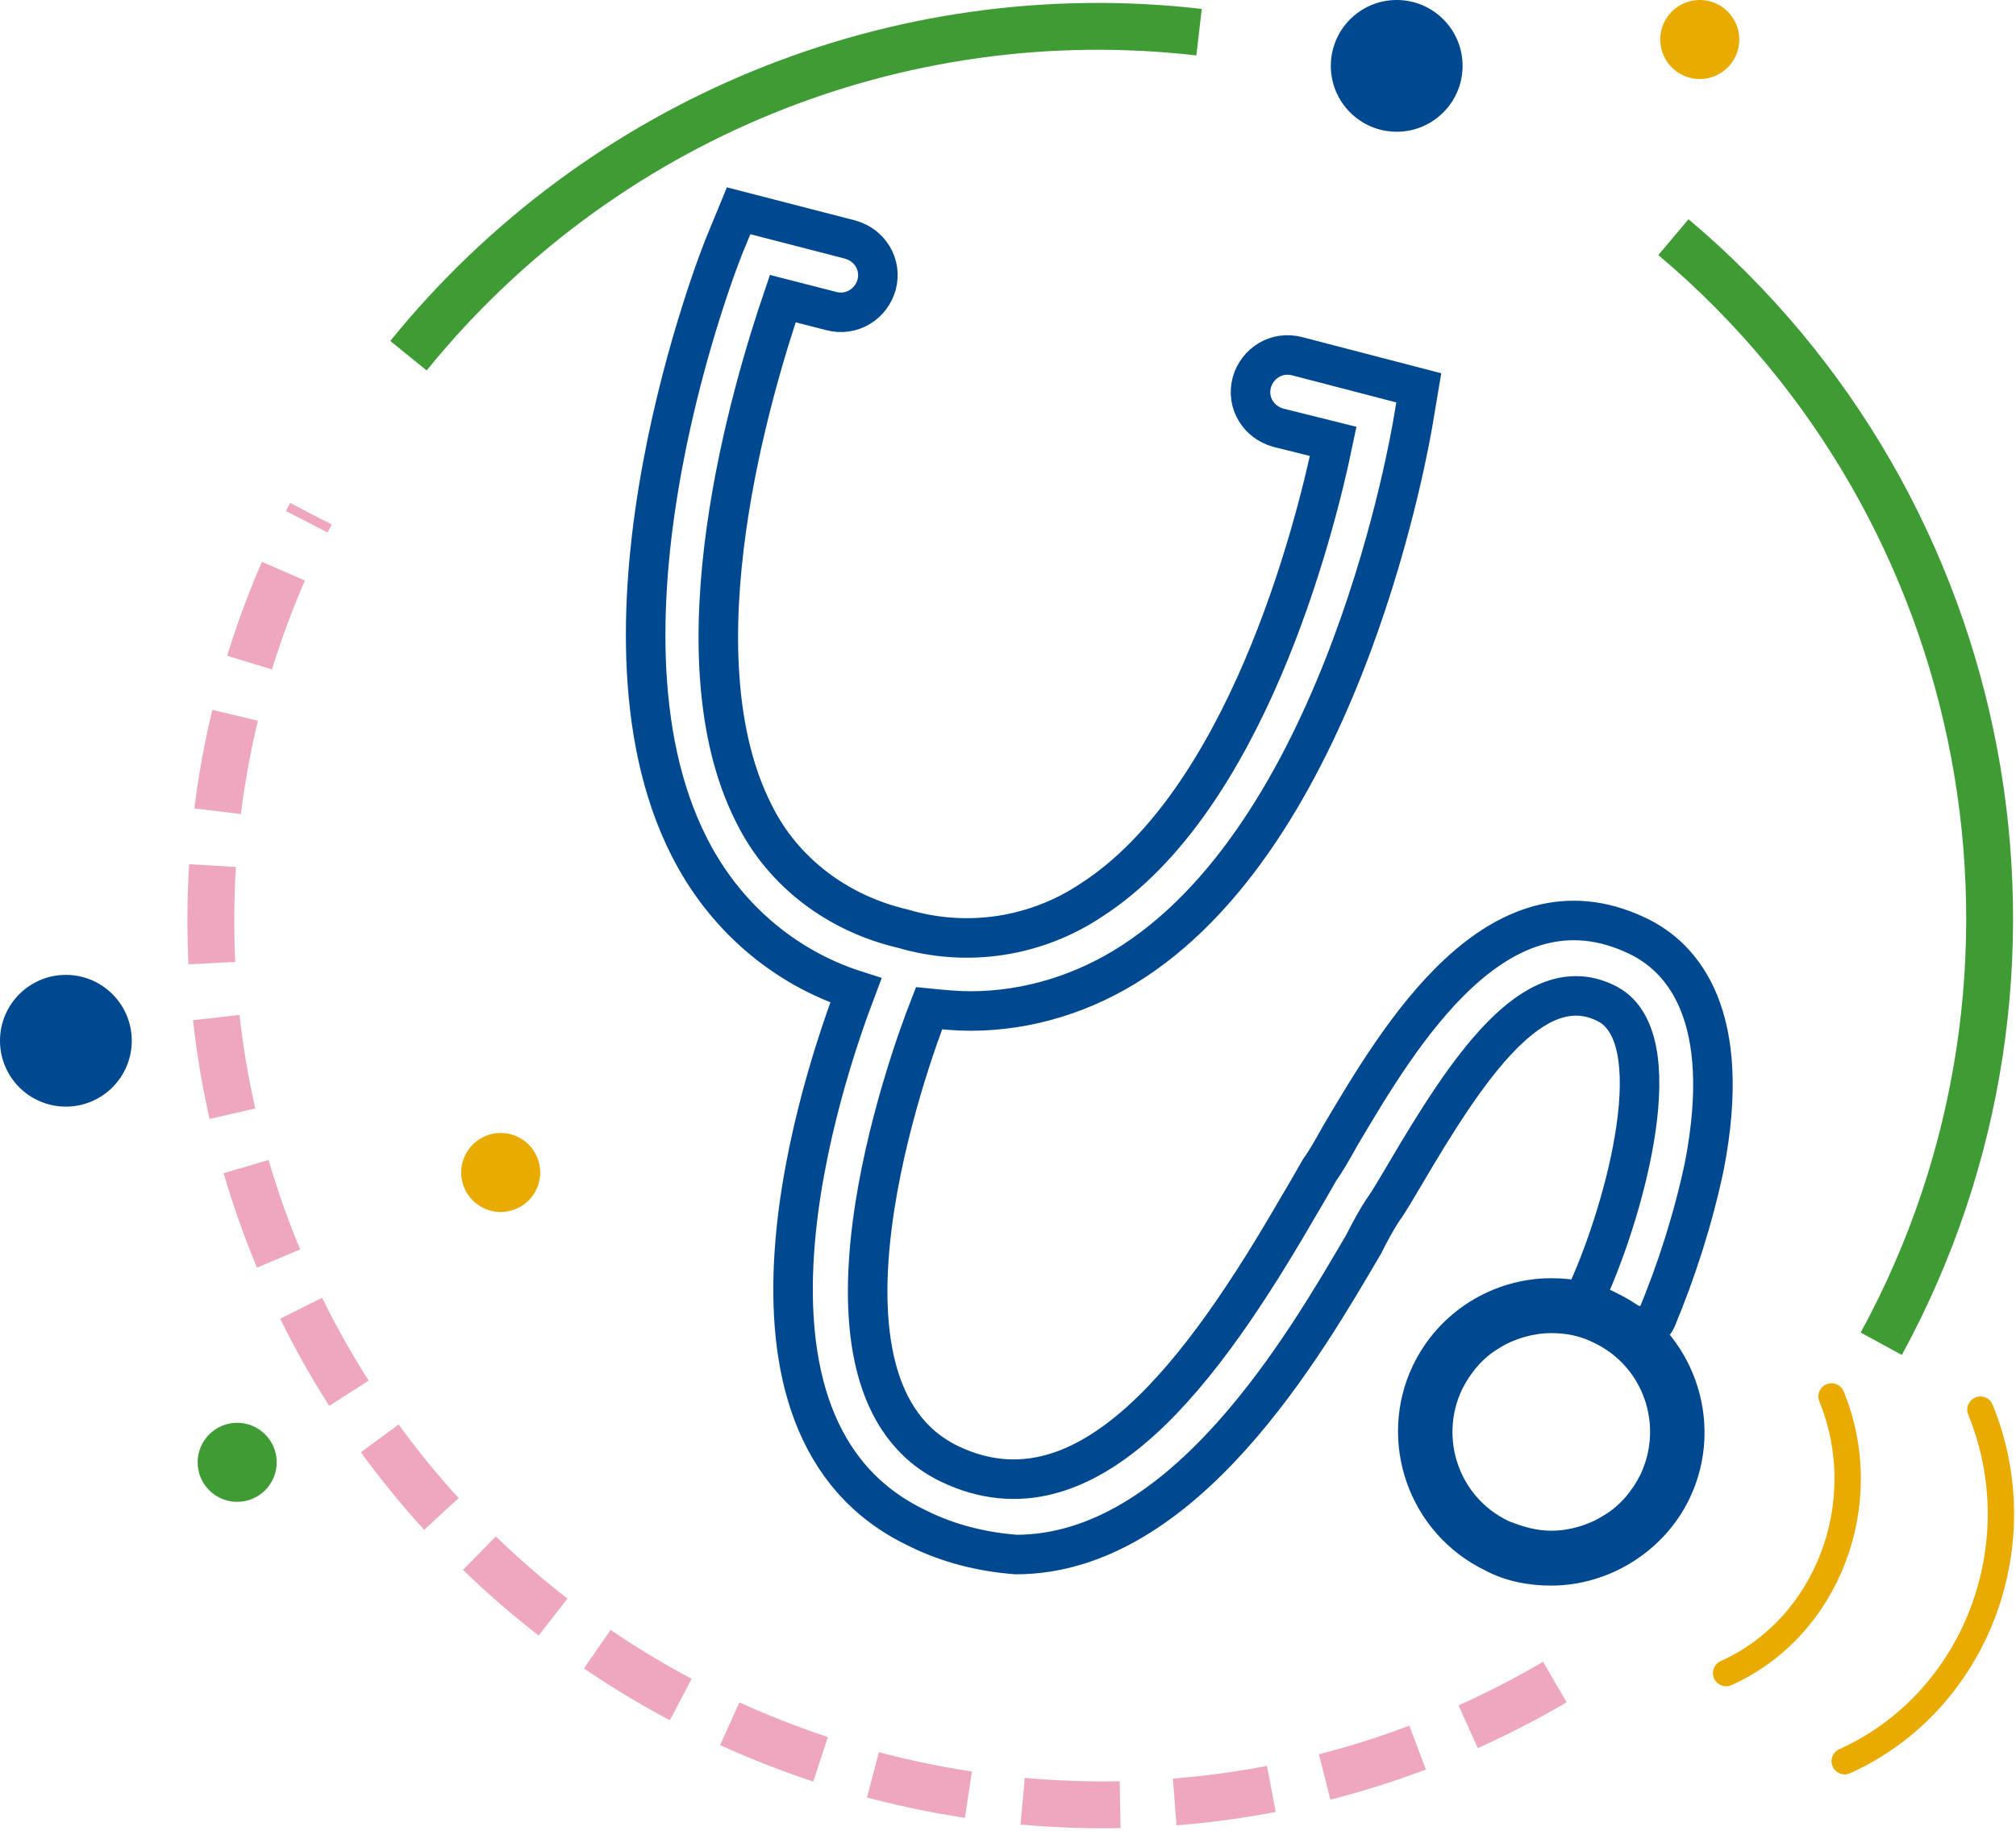
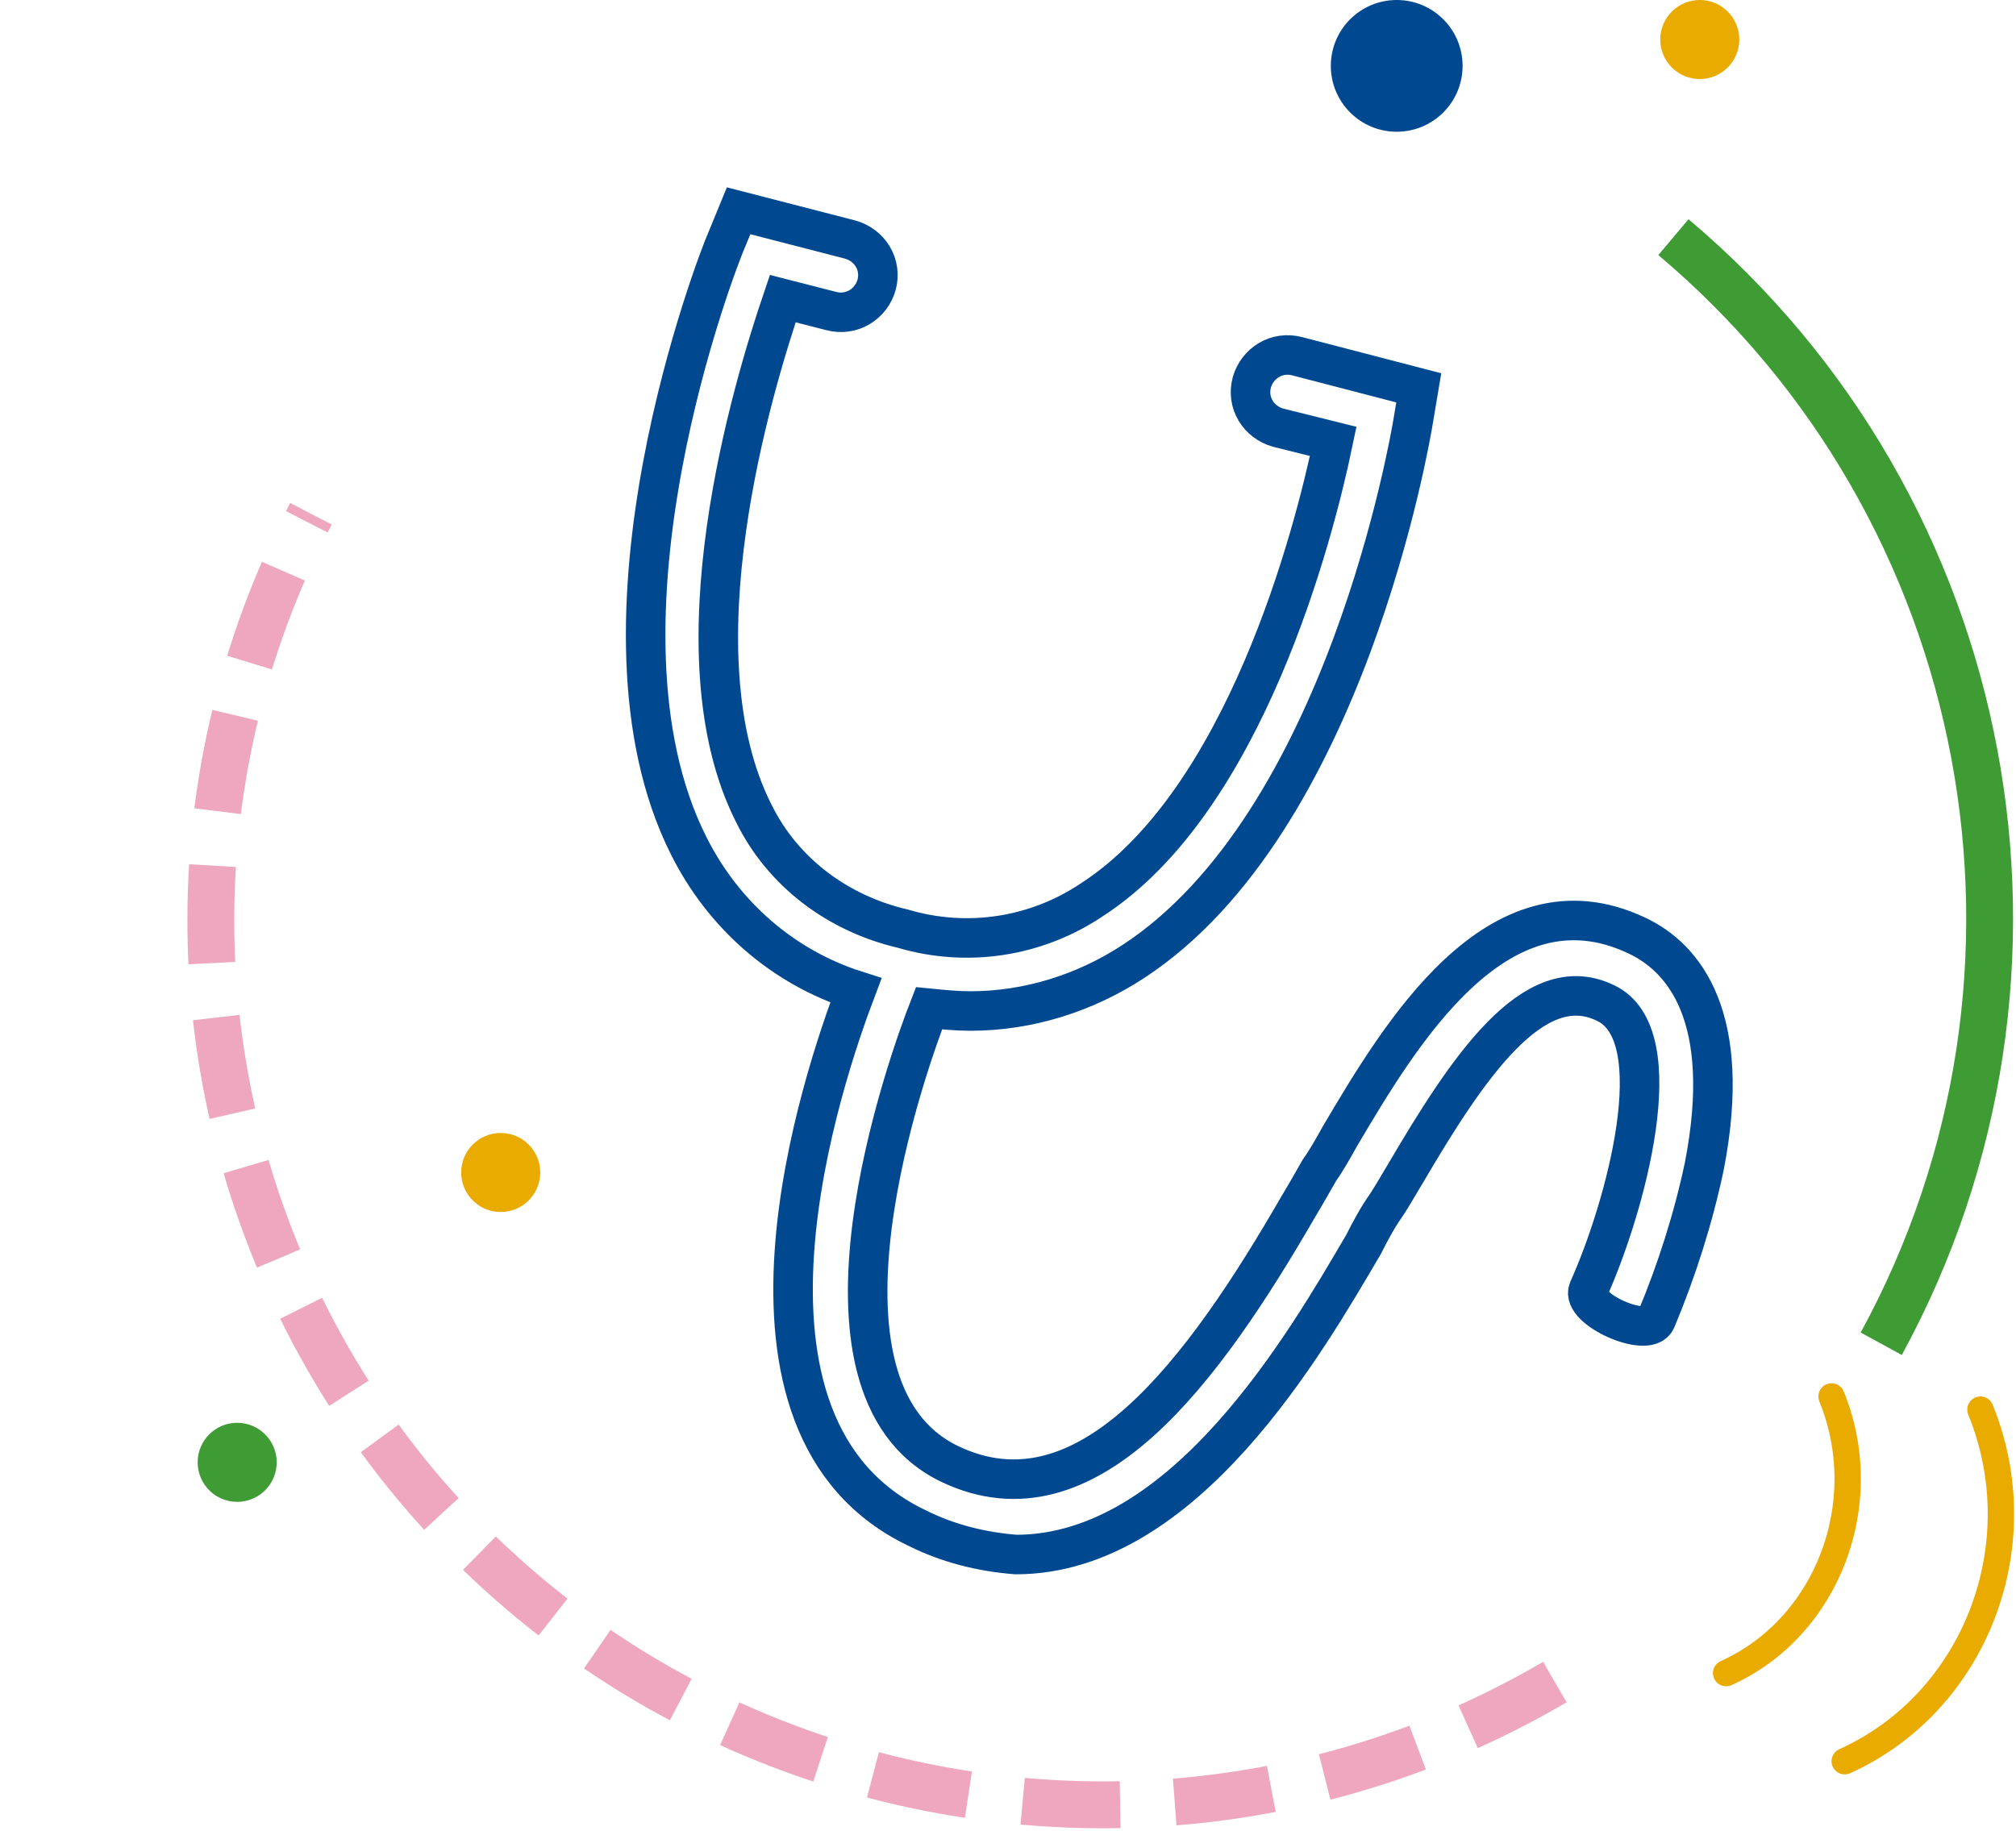
<svg xmlns="http://www.w3.org/2000/svg" width="153px" height="139px" viewBox="0 0 153 139" version="1.1">
  <title>g_Doctor</title>
  <g id="Website-Assets" stroke="none" stroke-width="1" fill="none" fill-rule="evenodd">
    <g id="Icon-Library" transform="translate(-620, -761)">
      <g id="g_Doctor" transform="translate(620, 761)">
        <path d="M69.667,116.02 C53.334,108.311 62.547,81.534 64.955,75.179 C59.406,73.408 54.904,69.448 52.287,64.239 C43.701,47.256 54.59,19.438 55.113,18.292 L56.056,16 L64.537,18.188 C66.002,18.605 66.945,20.063 66.526,21.626 C66.107,23.085 64.641,24.022 63.071,23.606 L59.406,22.668 C57.103,29.44 51.03,49.549 57.207,61.739 C59.406,66.219 63.594,69.344 68.515,70.49 C73.436,71.949 78.671,71.115 82.859,68.302 C94.481,60.801 99.716,40.588 101.182,33.504 L96.994,32.462 C95.528,32.045 94.586,30.586 95.005,29.023 C95.424,27.565 96.889,26.627 98.46,27.044 L107.674,29.44 L107.255,31.941 C107.045,33.191 102.125,62.468 86,72.991 C82.336,75.387 78.043,76.742 73.646,76.742 C72.599,76.742 71.552,76.637 70.505,76.533 C69.039,80.284 59.93,105.289 72.075,111.124 C82.545,116.125 91.34,104.039 98.565,91.536 C99.193,90.494 99.716,89.557 100.135,88.827 C100.659,88.098 101.182,87.16 101.706,86.223 C106.208,78.617 113.642,66.01 124.217,71.011 C127.776,72.678 131.546,77.158 129.347,88.515 C128.509,92.474 127.253,96.433 125.682,100.184 C125.054,101.642 119.924,99.35 120.552,97.892 C123.274,91.849 127.044,78.513 121.808,76.116 C116.364,73.512 111.338,81.117 106.627,89.14 C105.998,90.182 105.475,91.12 104.951,91.849 C104.533,92.474 104.009,93.412 103.486,94.454 C99.088,101.955 89.874,118 77.101,118 C74.483,117.792 71.97,117.166 69.667,116.02 Z" id="Union_1" stroke="#004990" stroke-width="3" />
        <g id="Group_1031" transform="translate(105, 97)">
          <g id="Path_612" transform="translate(0.96, 0.025)">
            <path d="M11.771,23.333 C5.312,23.333 0.104,18.125 0.104,11.667 C0.104,5.208 5.312,-1.18423789e-13 11.771,-1.18423789e-13 C18.229,-1.18423789e-13 23.438,5.208 23.438,11.667 C23.438,13.438 23.021,15.104 22.292,16.667 L22.292,16.667 C20.312,20.729 16.25,23.333 11.771,23.333 Z" id="Shape" />
-             <path d="M11.771,19.167 C13.125,19.167 14.583,18.75 15.729,18.021 C16.979,17.292 17.917,16.146 18.542,14.896 C20.312,11.146 18.75,6.667 15,4.896 C13.958,4.375 12.917,4.167 11.771,4.167 C10.417,4.167 8.958,4.583 7.812,5.312 C6.562,6.042 5.625,7.188 5,8.438 C3.229,12.188 4.792,16.667 8.542,18.438 C9.583,18.854 10.625,19.167 11.771,19.167 M11.771,23.333 C10.104,23.333 8.333,23.021 6.771,22.188 C0.938,19.375 -1.458,12.396 1.25,6.667 C3.229,2.5 7.396,0 11.771,0 C13.438,0 15.208,0.312 16.771,1.146 C22.604,3.958 25,10.938 22.292,16.667 C20.312,20.833 16.042,23.333 11.771,23.333 Z" id="Shape" fill="#004990" fill-rule="nonzero" />
          </g>
        </g>
        <g id="Group_1032" transform="translate(131, 106)" stroke="#EAAB00" stroke-linecap="round" stroke-width="2">
          <path d="M8,0 C11.3,8.085 7.7,17.535 0,21 L0,21" id="Path_613" />
        </g>
        <g id="Group_1033" transform="translate(140, 107)" stroke="#EAAB00" stroke-linecap="round" stroke-width="2">
          <path d="M10.3,0 C14.5,10.281 9.9,22.223 0,26.688 L0,26.688" id="Path_614" />
        </g>
        <path d="M127,18 C151.49,38.635 158.131,73.861 142.773,102" id="Path_629" stroke="#3F9C35" stroke-width="3.556" />
-         <path d="M31,27 C45.53,9.082 68.108,-0.193 91,2.442" id="Path_630" stroke="#3F9C35" stroke-width="3.556" />
        <path d="M118,127.68 C85.836,146.535 44.378,135.864 25.372,103.956 C13.572,84.065 12.841,59.512 23.597,39" id="Path_631" stroke="#EEA7BF" stroke-width="3.556" stroke-dasharray="7.404,4.148" />
        <circle id="Ellipse_151" fill="#EAAB00" fill-rule="nonzero" cx="38" cy="89" r="3" />
        <circle id="Ellipse_217" fill="#EAAB00" fill-rule="nonzero" cx="129" cy="3" r="3" />
-         <circle id="Ellipse_152" fill="#004990" fill-rule="nonzero" cx="5" cy="79" r="5" />
        <circle id="Ellipse_216" fill="#004990" fill-rule="nonzero" cx="106" cy="5" r="5" />
        <circle id="Ellipse_153" fill="#3F9C35" fill-rule="nonzero" cx="18" cy="111" r="3" />
      </g>
    </g>
  </g>
</svg>